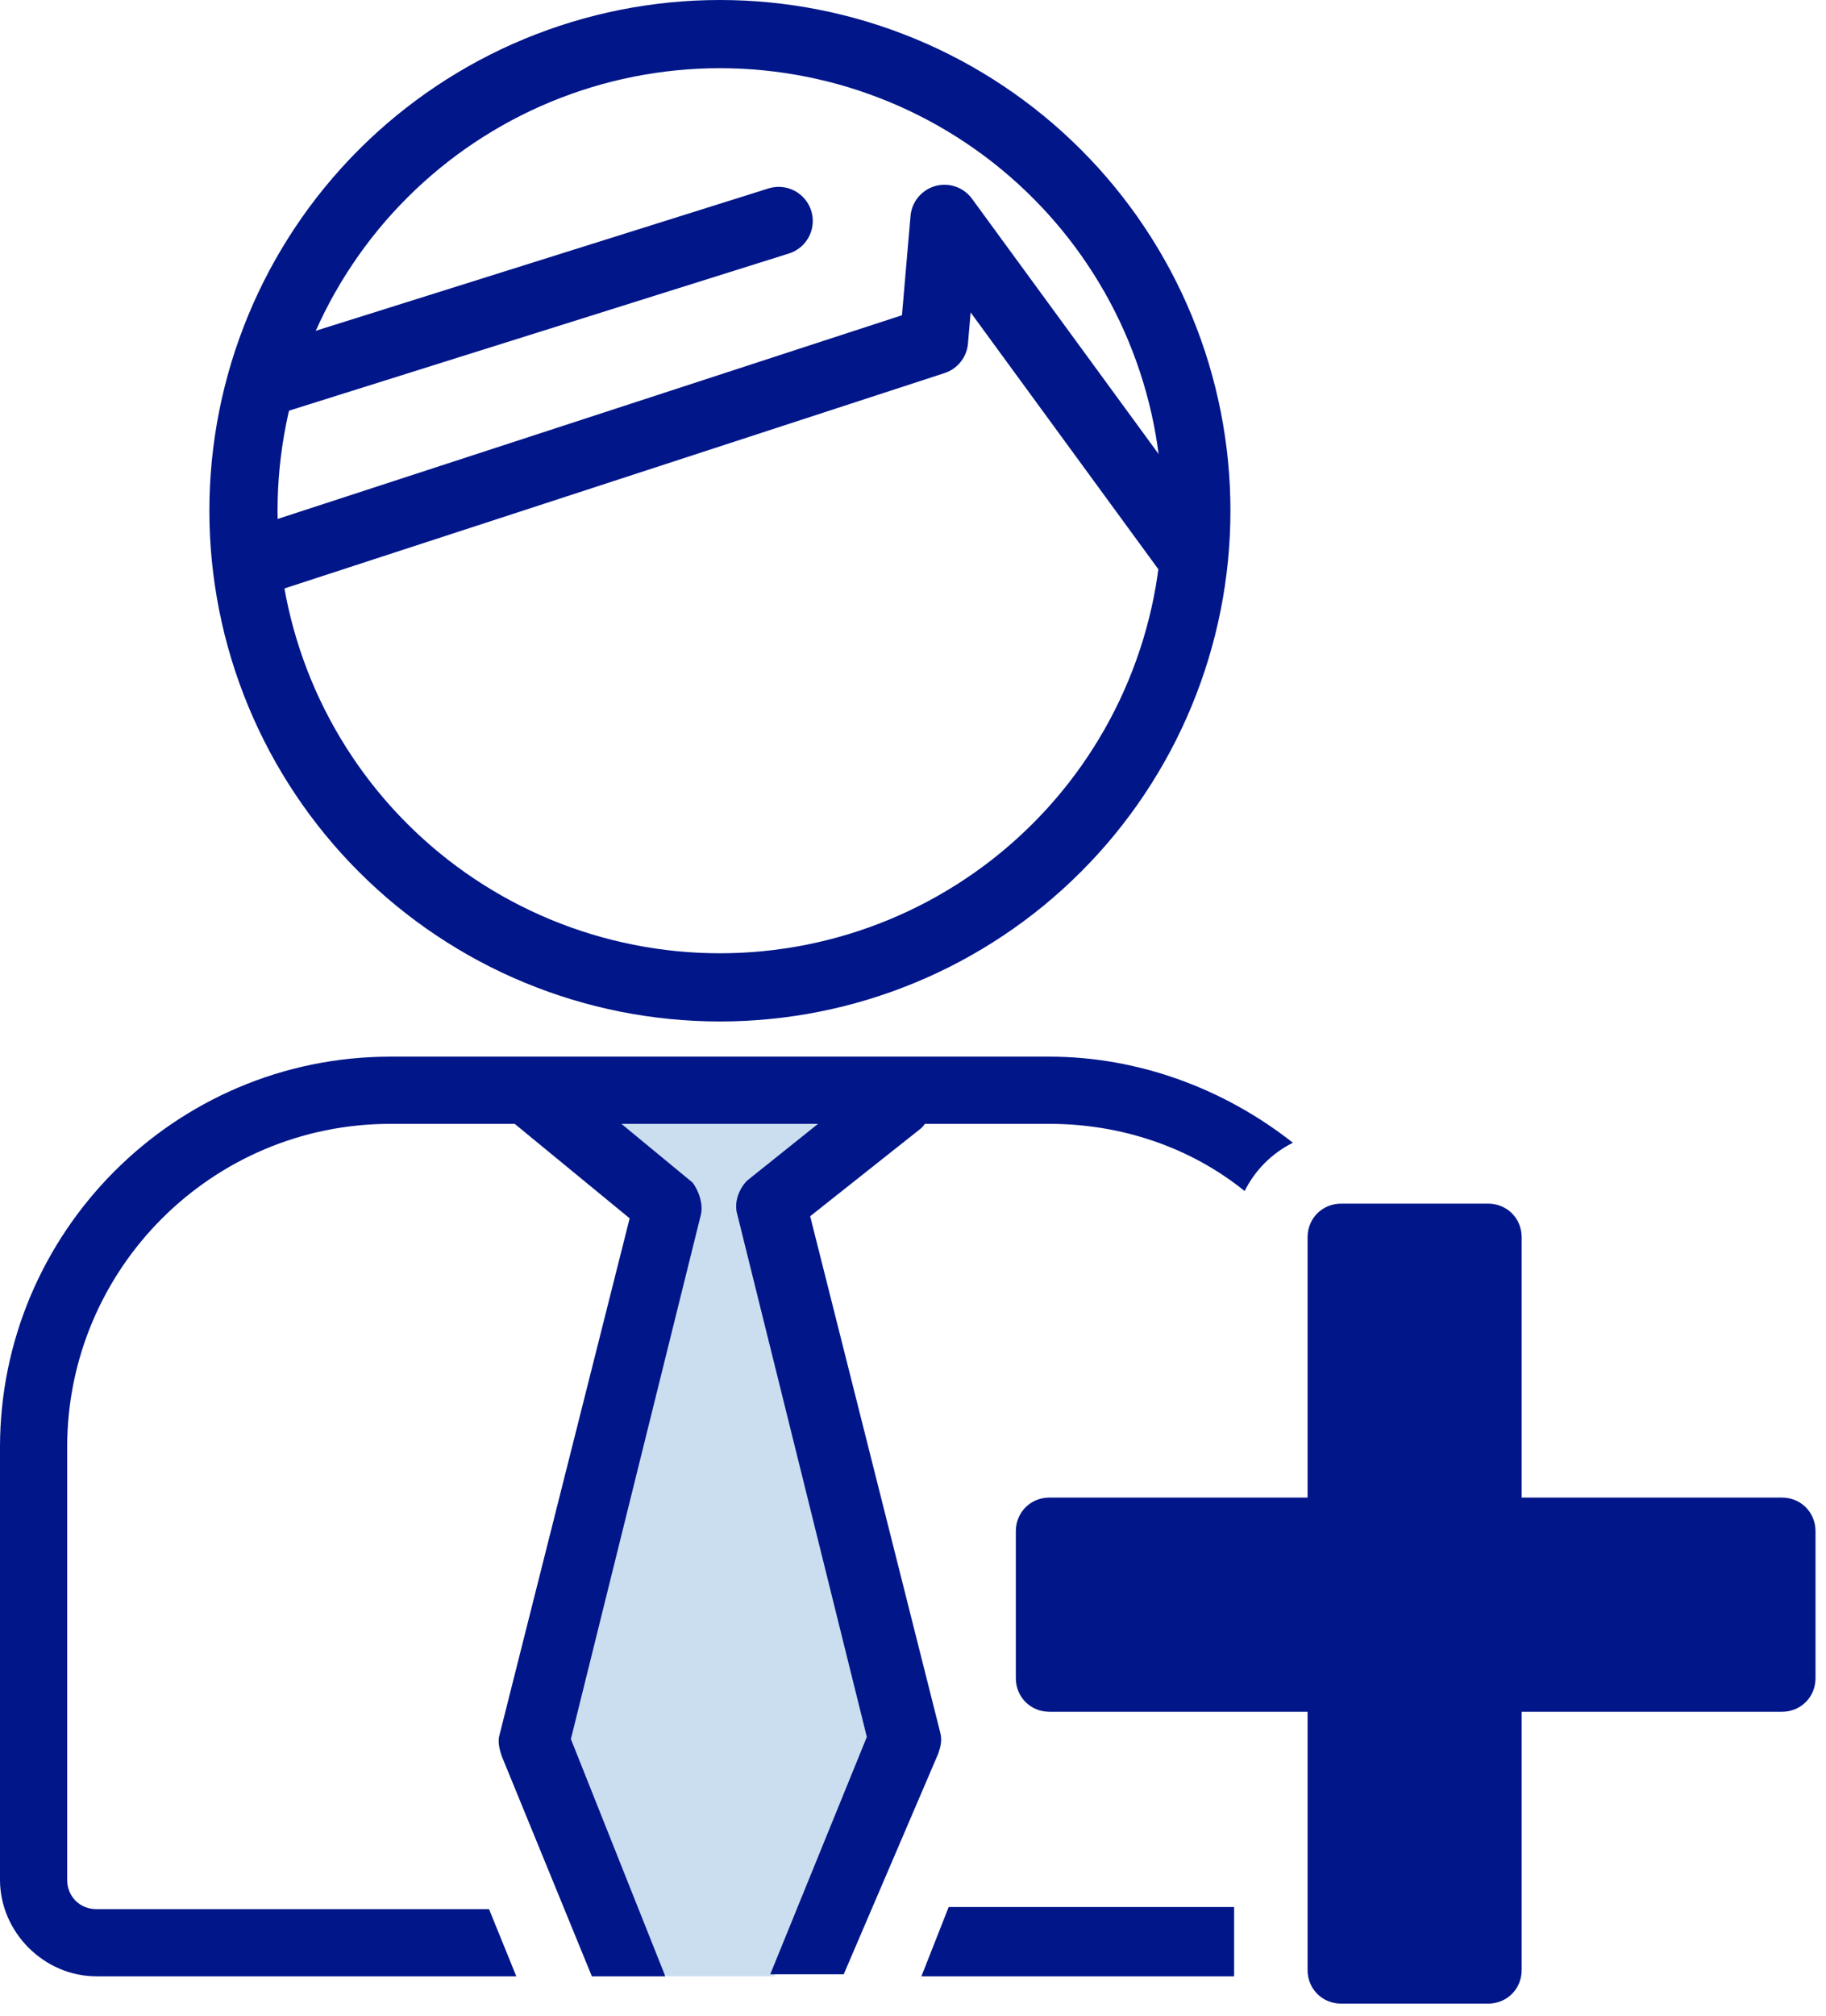
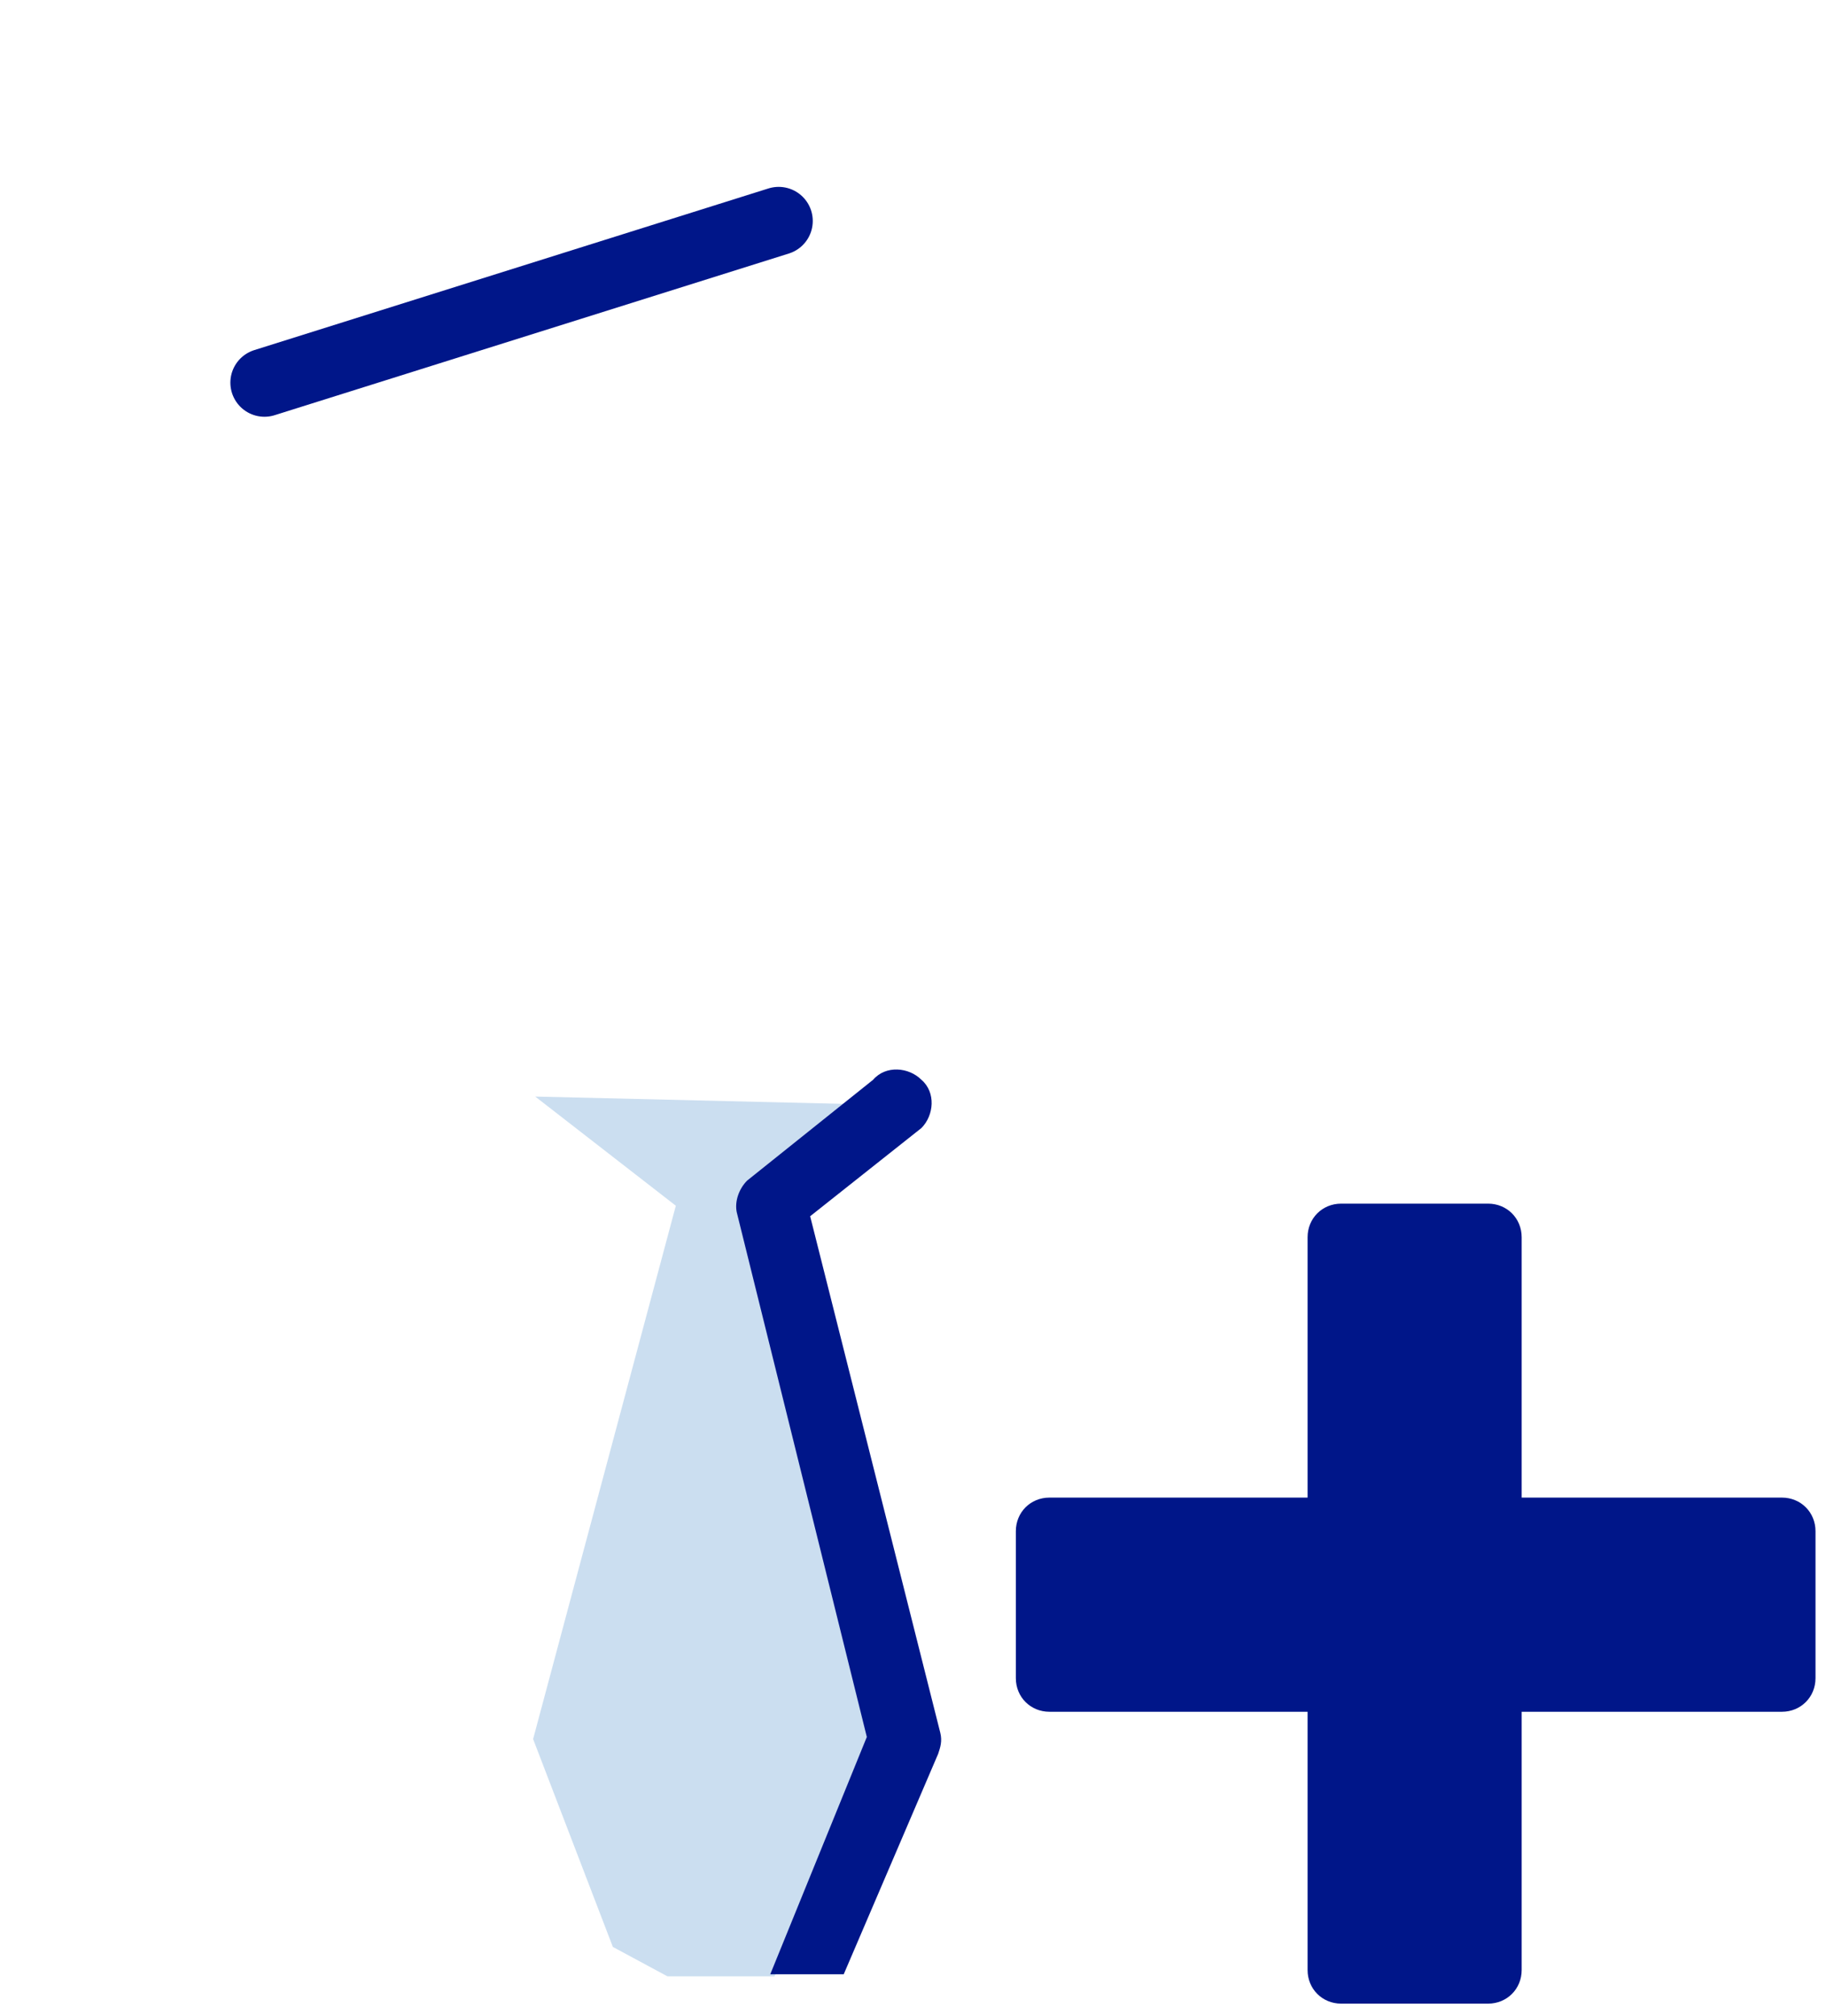
<svg xmlns="http://www.w3.org/2000/svg" width="87" height="96">
  <path fill="#CBDEF0" transform="translate(25.4 52.224)" d="M0.1 0L6.8 5.2L0 30.6L3.8 40.5L6.4 41.9L11.5 41.9L17.3 31.3L16 21.7L11.8 4.8L16.9 0.4L0.1 0Z" />
-   <path fill="#001689" transform="translate(43.9 90.824)" d="M14.9 3.3L0 3.3L1.3 0L14.9 0L14.9 3.3Z" />
-   <path fill="none" stroke="#001689" stroke-width="3.248" stroke-linecap="round" stroke-linejoin="round" transform="translate(11.6 1.624)" d="M45.4 22.7Q45.4 23.257 45.373 23.814Q45.345 24.37 45.291 24.925Q45.236 25.48 45.154 26.031Q45.073 26.582 44.964 27.129Q44.855 27.675 44.72 28.216Q44.584 28.756 44.423 29.289Q44.261 29.823 44.073 30.347Q43.885 30.872 43.672 31.387Q43.459 31.902 43.221 32.405Q42.982 32.909 42.72 33.401Q42.457 33.892 42.17 34.37Q41.884 34.848 41.574 35.311Q41.265 35.775 40.933 36.222Q40.601 36.67 40.247 37.101Q39.894 37.531 39.52 37.944Q39.145 38.357 38.751 38.751Q38.357 39.145 37.944 39.52Q37.531 39.894 37.101 40.247Q36.67 40.601 36.222 40.933Q35.775 41.265 35.311 41.574Q34.848 41.884 34.37 42.17Q33.892 42.457 33.401 42.72Q32.909 42.982 32.405 43.221Q31.902 43.459 31.387 43.672Q30.872 43.885 30.347 44.073Q29.823 44.261 29.289 44.423Q28.756 44.584 28.216 44.72Q27.675 44.855 27.129 44.964Q26.582 45.073 26.031 45.154Q25.48 45.236 24.925 45.291Q24.37 45.345 23.814 45.373Q23.257 45.4 22.7 45.4Q22.143 45.4 21.586 45.373Q21.03 45.345 20.475 45.291Q19.92 45.236 19.369 45.154Q18.818 45.073 18.271 44.964Q17.725 44.855 17.184 44.72Q16.644 44.584 16.111 44.423Q15.577 44.261 15.053 44.073Q14.528 43.885 14.013 43.672Q13.498 43.459 12.994 43.221Q12.491 42.982 11.999 42.72Q11.508 42.457 11.03 42.17Q10.552 41.884 10.089 41.574Q9.625 41.265 9.178 40.933Q8.73 40.601 8.299 40.247Q7.869 39.894 7.456 39.52Q7.043 39.145 6.649 38.751Q6.255 38.357 5.88 37.944Q5.506 37.531 5.153 37.101Q4.799 36.67 4.467 36.222Q4.135 35.775 3.826 35.311Q3.516 34.848 3.23 34.37Q2.943 33.892 2.68 33.401Q2.418 32.909 2.179 32.405Q1.941 31.902 1.728 31.387Q1.515 30.872 1.327 30.347Q1.139 29.823 0.977 29.289Q0.816 28.756 0.68 28.216Q0.545 27.675 0.436 27.129Q0.327 26.582 0.246 26.031Q0.164 25.48 0.109 24.925Q0.055 24.37 0.027 23.814Q0 23.257 0 22.7Q0 22.143 0.027 21.586Q0.055 21.03 0.109 20.475Q0.164 19.92 0.246 19.369Q0.327 18.818 0.436 18.271Q0.545 17.725 0.68 17.184Q0.816 16.644 0.977 16.111Q1.139 15.577 1.327 15.053Q1.515 14.528 1.728 14.013Q1.941 13.498 2.179 12.994Q2.418 12.491 2.68 11.999Q2.943 11.508 3.23 11.03Q3.516 10.552 3.826 10.089Q4.135 9.625 4.467 9.178Q4.799 8.73 5.153 8.299Q5.506 7.869 5.88 7.456Q6.255 7.043 6.649 6.649Q7.043 6.255 7.456 5.88Q7.869 5.506 8.299 5.153Q8.73 4.799 9.178 4.467Q9.625 4.135 10.089 3.826Q10.552 3.516 11.03 3.23Q11.508 2.943 11.999 2.68Q12.491 2.418 12.994 2.179Q13.498 1.941 14.013 1.728Q14.528 1.515 15.053 1.327Q15.577 1.139 16.111 0.977Q16.644 0.816 17.184 0.68Q17.725 0.545 18.271 0.436Q18.818 0.327 19.369 0.246Q19.92 0.164 20.475 0.109Q21.03 0.055 21.586 0.027Q22.143 0 22.7 0Q23.257 0 23.814 0.027Q24.37 0.055 24.925 0.109Q25.48 0.164 26.031 0.246Q26.582 0.327 27.129 0.436Q27.675 0.545 28.216 0.68Q28.756 0.816 29.289 0.977Q29.823 1.139 30.347 1.327Q30.872 1.515 31.387 1.728Q31.902 1.941 32.405 2.179Q32.909 2.418 33.401 2.68Q33.892 2.943 34.37 3.23Q34.848 3.516 35.311 3.826Q35.775 4.135 36.222 4.467Q36.67 4.799 37.101 5.153Q37.531 5.506 37.944 5.88Q38.357 6.255 38.751 6.649Q39.145 7.043 39.52 7.456Q39.894 7.869 40.247 8.299Q40.601 8.73 40.933 9.178Q41.265 9.625 41.574 10.089Q41.884 10.552 42.17 11.03Q42.457 11.508 42.72 11.999Q42.982 12.491 43.221 12.994Q43.459 13.498 43.672 14.013Q43.885 14.528 44.073 15.053Q44.261 15.577 44.423 16.111Q44.584 16.644 44.72 17.184Q44.855 17.725 44.964 18.271Q45.073 18.818 45.154 19.369Q45.236 19.92 45.291 20.475Q45.345 21.03 45.373 21.586Q45.4 22.143 45.4 22.7Z" />
-   <path fill="none" stroke="#001689" stroke-width="3.248" stroke-linecap="round" stroke-linejoin="round" transform="translate(12 10.424)" d="M0 16.4L32.5 5.8L33 0L44.7 16" fill-rule="evenodd" />
-   <path fill="#001689" transform="translate(0 50.324)" d="M18.6 3.2L50 3.2C53.4 3.2 56.7 4.3 59.3 6.4C59.8 5.4 60.6 4.6 61.6 4.1C58.3 1.5 54.2 0 50 0L18.6 0C8.3 0 0 8.4 0 18.6L0 39.2C0 41.7 2.1 43.8 4.6 43.8L24.6 43.8L23.3 40.6L4.6 40.6C3.8 40.6 3.2 40 3.2 39.2L3.2 18.6C3.2 10.1 10.1 3.2 18.6 3.2Z" />
  <path fill="#001689" transform="translate(62.3 57.324)" d="M8.6 38.1L1.6 38.1C0.7 38.1 0 37.4 0 36.5L0 1.6C0 0.7 0.7 0 1.6 0L8.6 0C9.5 0 10.2 0.7 10.2 1.6L10.2 36.5C10.2 37.4 9.5 38.1 8.6 38.1Z" />
  <path fill="#001689" transform="translate(48.4 71.324)" d="M0 1.6L0 8.6C0 9.5 0.7 10.2 1.6 10.2L36.5 10.2C37.4 10.2 38.1 9.5 38.1 8.6L38.1 1.6C38.1 0.7 37.4 0 36.5 0L1.6 0C0.7 0 0 0.7 0 1.6Z" />
-   <path fill="#001689" transform="translate(23.759 50.674)" d="M3.441 32.15L9.641 7.15C9.741 6.65 9.541 6.05 9.241 5.65L2.941 0.45C2.341 -0.15 1.241 -0.15 0.641 0.45C0.041 1.05 0.041 2.15 0.641 2.75L6.241 7.35L0.041 31.95C-0.059 32.25 0.041 32.65 0.141 32.95L4.441 43.45L7.941 43.45L3.441 32.15Z" />
  <path fill="#001689" transform="translate(35.075 50.936)" d="M9.625 32.588C9.725 32.288 9.825 31.988 9.725 31.588L3.525 6.988L8.825 2.788C9.425 2.188 9.525 1.088 8.825 0.488C8.225 -0.112 7.125 -0.212 6.525 0.488L0.525 5.288C0.125 5.688 -0.075 6.288 0.025 6.788L6.225 31.788L1.625 43.088L5.125 43.088L9.625 32.588Z" />
  <path fill="none" stroke="#001689" stroke-width="3.248" stroke-linecap="round" stroke-linejoin="round" transform="translate(12.6 10.524)" d="M0 7.7L24.5 0" fill-rule="evenodd" />
</svg>